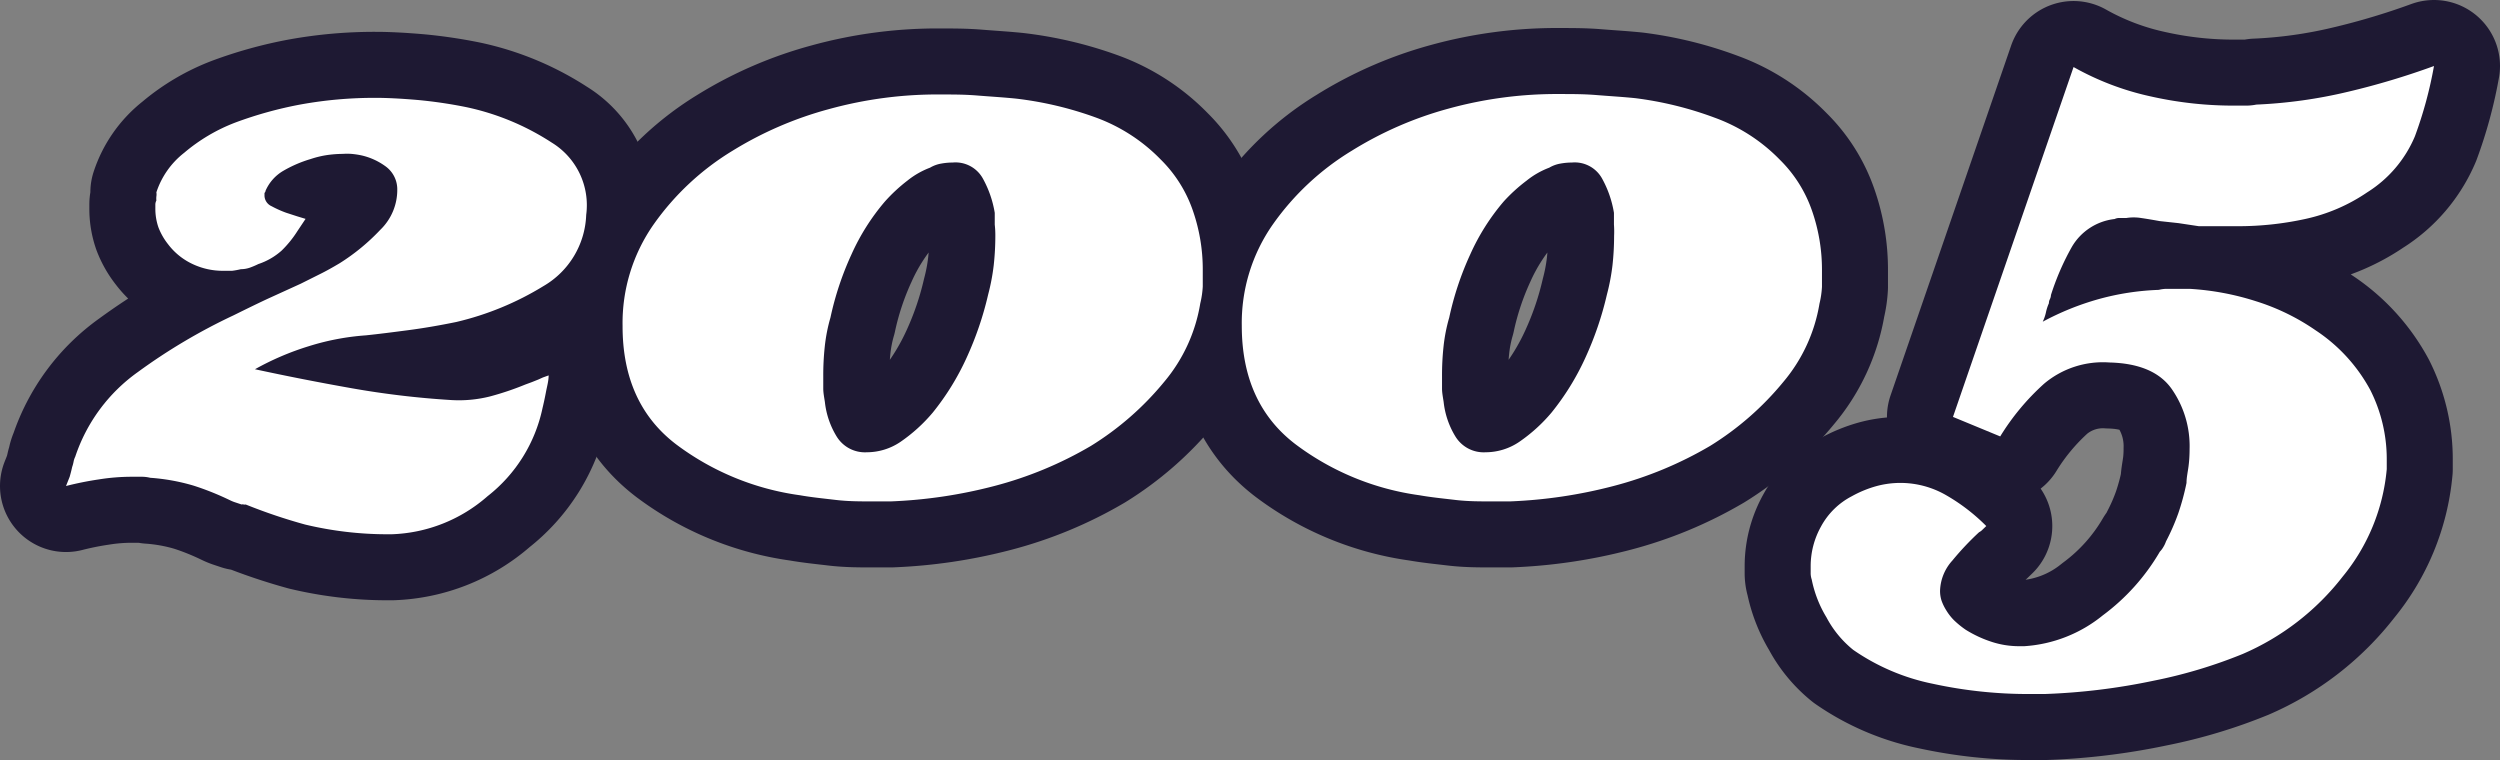
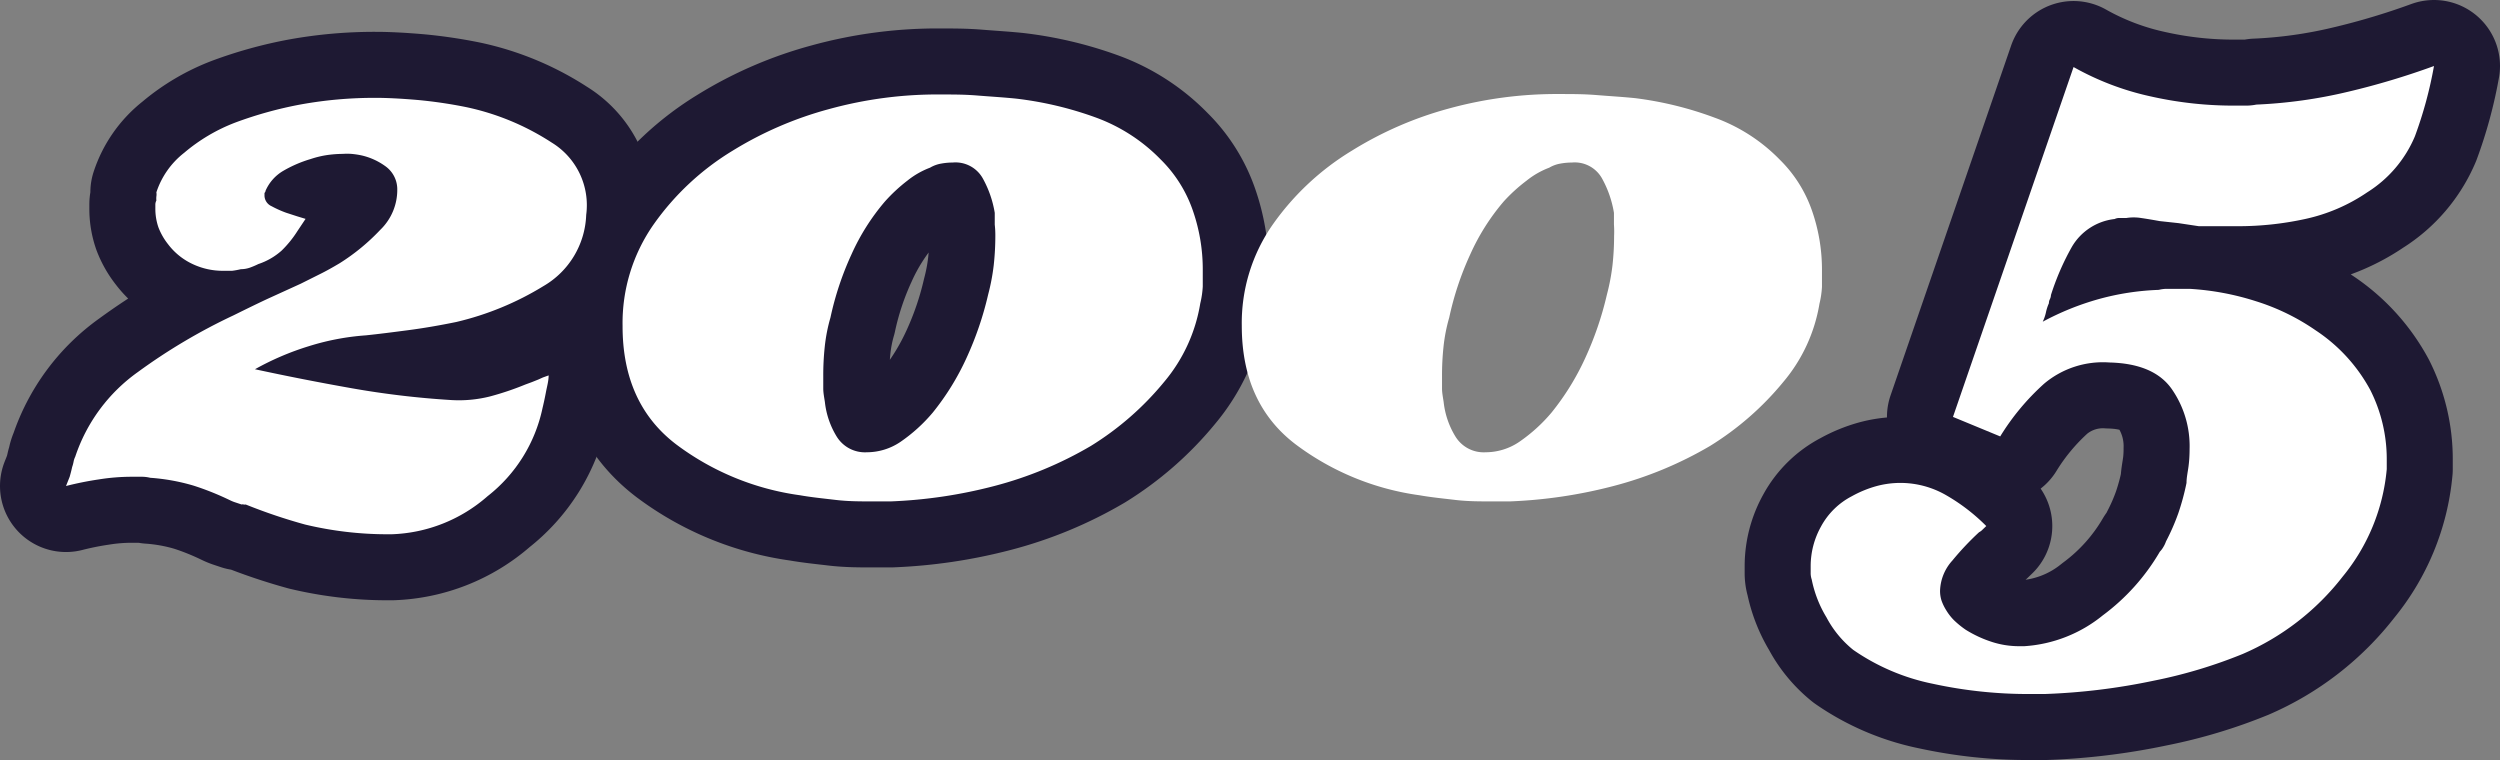
<svg xmlns="http://www.w3.org/2000/svg" width="170.42" height="51.84" viewBox="0 0 170.42 51.84">
  <rect x="0" y="0" width="170.42" height="51.84" fill="#808080" stroke="none" />
  <defs>
    <style>
      .a {
        fill: #f27f0c;
      }

      .b {
        fill: none;
        stroke: #1e1933;
        stroke-linecap: round;
        stroke-linejoin: round;
        stroke-width: 9px;
      }

      .c {
        fill: #fff;
      }
    </style>
  </defs>
  <title>2005</title>
  <g>
    <g>
      <path class="a" d="M32.55,15a20.14,20.14,0,0,1-5.95,2.45c-1.12.23-2.22.42-3.29.56s-2,.26-2.87.35a17,17,0,0,0-3.89.74,18.87,18.87,0,0,0-3.67,1.57q3.28.71,6.62,1.3a59.81,59.81,0,0,0,6.75.8,8.69,8.69,0,0,0,2.63-.24,19.5,19.5,0,0,0,2.41-.81l.46-.17.45-.18.31-.14.39-.14c0,.37-.11.75-.18,1.12s-.15.75-.24,1.12a10.32,10.32,0,0,1-3.75,6,10.42,10.42,0,0,1-6.54,2.59h-.28a24.12,24.12,0,0,1-5.6-.66,37.1,37.1,0,0,1-4.06-1.37.35.35,0,0,1-.14,0,.25.25,0,0,0-.14,0l-.42-.14a2.53,2.53,0,0,1-.35-.14Q9.94,29,8.68,28.6a13.7,13.7,0,0,0-2.94-.53,2.35,2.35,0,0,0-.6-.07H4.48a14.1,14.1,0,0,0-2.24.18A22.2,22.2,0,0,0,0,28.63L.25,28c.06-.21.12-.44.17-.67a2.4,2.4,0,0,0,.1-.38,1.33,1.33,0,0,1,.11-.32A11.56,11.56,0,0,1,4.9,20.86,39.51,39.51,0,0,1,11.41,17c.75-.37,1.52-.75,2.31-1.12L16,14.84l1.26-.63c.47-.23.93-.49,1.4-.77a14.15,14.15,0,0,0,2.76-2.27,3.78,3.78,0,0,0,1.16-2.84,1.93,1.93,0,0,0-.81-1.5,4.45,4.45,0,0,0-1.64-.74,5.73,5.73,0,0,0-.67-.1,4.08,4.08,0,0,0-.59,0,7.82,7.82,0,0,0-1,.07,6.54,6.54,0,0,0-1.19.28,8.49,8.49,0,0,0-1.86.8,2.92,2.92,0,0,0-1.22,1.37.19.19,0,0,1-.07.14v.21a.81.81,0,0,0,.49.7A7.2,7.2,0,0,0,15,10l.77.25.56.17-.28.42-.28.42a7.28,7.28,0,0,1-1.08,1.33,4.53,4.53,0,0,1-1.58.91,5.22,5.22,0,0,1-.59.25,1.89,1.89,0,0,1-.6.1,5.33,5.33,0,0,1-.6.11l-.59,0a4.81,4.81,0,0,1-2.1-.46,4.46,4.46,0,0,1-1.68-1.36A4.35,4.35,0,0,1,6.3,11a3.9,3.9,0,0,1-.21-1.3V9.45a.58.58,0,0,1,.07-.28,1.33,1.33,0,0,1,0-.28.9.9,0,0,0,0-.28A5.65,5.65,0,0,1,8.05,5.92a12,12,0,0,1,3.5-2.07A27,27,0,0,1,16,2.62a28.24,28.24,0,0,1,5.11-.45c.79,0,1.73.05,2.8.14a31,31,0,0,1,3.36.49,17.19,17.19,0,0,1,5.84,2.42,5,5,0,0,1,2.35,4.93A5.85,5.85,0,0,1,32.55,15Z" transform="translate(4.5 4.5)" />
      <path class="a" d="M74.86,21.53a20.13,20.13,0,0,1-5,4.37,25.85,25.85,0,0,1-6.58,2.73,32.83,32.83,0,0,1-7.07,1.05H55c-.84,0-1.68,0-2.52-.1s-1.66-.18-2.45-.32a18.15,18.15,0,0,1-8.44-3.47Q37.93,23,37.94,17.71a11.71,11.71,0,0,1,2.13-6.93,18,18,0,0,1,5.36-5A24.81,24.81,0,0,1,52,2.94a27.83,27.83,0,0,1,7.63-1c.79,0,1.62,0,2.48.07s1.74.12,2.63.21A24,24,0,0,1,70.17,3.5a11.83,11.83,0,0,1,4.45,2.87,9,9,0,0,1,2.2,3.5,12.2,12.2,0,0,1,.67,4c0,.37,0,.76,0,1.16a6.25,6.25,0,0,1-.17,1.15A11.07,11.07,0,0,1,74.86,21.53ZM63.31,10.81c0-.25,0-.52,0-.8a7.23,7.23,0,0,0-.81-2.34,2.13,2.13,0,0,0-2.06-1.09,4.32,4.32,0,0,0-.77.07,2.22,2.22,0,0,0-.77.28,5.63,5.63,0,0,0-1.54.88,11.21,11.21,0,0,0-1.54,1.43,15,15,0,0,0-2.28,3.61,20.68,20.68,0,0,0-1.43,4.3,11.33,11.33,0,0,0-.39,2,18.38,18.38,0,0,0-.1,2q0,.42,0,.84c0,.28.06.58.11.91a5.67,5.67,0,0,0,.8,2.35,2.26,2.26,0,0,0,2.07,1.08,4.09,4.09,0,0,0,2.27-.7,11,11,0,0,0,2.21-2,17.41,17.41,0,0,0,2.31-3.74,22.4,22.4,0,0,0,1.47-4.31,14.38,14.38,0,0,0,.38-2,18.39,18.39,0,0,0,.11-2A6.46,6.46,0,0,0,63.31,10.81Z" transform="translate(4.5 4.5)" />
-       <path class="a" d="M117.07,21.53a20.13,20.13,0,0,1-5,4.37,25.85,25.85,0,0,1-6.58,2.73,32.83,32.83,0,0,1-7.07,1.05H97.23c-.84,0-1.68,0-2.52-.1s-1.66-.18-2.45-.32a18.15,18.15,0,0,1-8.44-3.47Q80.15,23,80.15,17.71a11.71,11.71,0,0,1,2.13-6.93,18,18,0,0,1,5.36-5,24.81,24.81,0,0,1,6.58-2.87,27.83,27.83,0,0,1,7.63-1c.79,0,1.62,0,2.48.07s1.74.12,2.63.21a24,24,0,0,1,5.42,1.33,11.83,11.83,0,0,1,4.45,2.87,9,9,0,0,1,2.2,3.5,12.2,12.2,0,0,1,.67,4c0,.37,0,.76,0,1.16a6.25,6.25,0,0,1-.17,1.15A11.07,11.07,0,0,1,117.07,21.53ZM105.52,10.81c0-.25,0-.52,0-.8a7.23,7.23,0,0,0-.81-2.34,2.13,2.13,0,0,0-2.06-1.09,4.32,4.32,0,0,0-.77.07,2.22,2.22,0,0,0-.77.28,5.63,5.63,0,0,0-1.54.88A11.21,11.21,0,0,0,98,9.24a15,15,0,0,0-2.28,3.61,20.68,20.68,0,0,0-1.43,4.3,11.33,11.33,0,0,0-.39,2,18.38,18.38,0,0,0-.1,2q0,.42,0,.84c0,.28.06.58.11.91a5.67,5.67,0,0,0,.8,2.35,2.26,2.26,0,0,0,2.07,1.08,4.09,4.09,0,0,0,2.27-.7,11,11,0,0,0,2.21-2,17.41,17.41,0,0,0,2.31-3.74,22.4,22.4,0,0,0,1.47-4.31,14.38,14.38,0,0,0,.38-2,18.39,18.39,0,0,0,.11-2A6.46,6.46,0,0,0,105.52,10.81Z" transform="translate(4.5 4.5)" />
      <path class="a" d="M160.12,4.79a8.29,8.29,0,0,1-3.25,3.82,12,12,0,0,1-4.24,1.82,21.41,21.41,0,0,1-4.58.49l-1.3,0c-.44,0-.9,0-1.36,0L144,10.71l-1.29-.14q-.71-.13-1.26-.21a3.2,3.2,0,0,0-1,0H140a.73.73,0,0,0-.35.07,3.88,3.88,0,0,0-2.91,1.89,17.31,17.31,0,0,0-1.43,3.29.72.72,0,0,1-.07.28.58.58,0,0,0-.07.28,3.13,3.13,0,0,0-.21.66,3,3,0,0,1-.21.6,18.54,18.54,0,0,1,3.81-1.54,17.61,17.61,0,0,1,4.1-.63,2.22,2.22,0,0,1,.59-.07h1.51a18.23,18.23,0,0,1,4.51.84,15,15,0,0,1,4.1,2,11.27,11.27,0,0,1,3.71,4.06,10.44,10.44,0,0,1,1.12,4.69v.7a13.42,13.42,0,0,1-3,7.32,17.26,17.26,0,0,1-6.82,5.28,33.18,33.18,0,0,1-6.06,1.82,43.11,43.11,0,0,1-7.45.91h-1a30.59,30.59,0,0,1-6.62-.7,14.6,14.6,0,0,1-5.42-2.31,7.09,7.09,0,0,1-1.82-2.21A8,8,0,0,1,119,35a1.35,1.35,0,0,1-.07-.46v-.45a5.54,5.54,0,0,1,.7-2.69,5,5,0,0,1,2.1-2.07,7.63,7.63,0,0,1,1.71-.7,6.23,6.23,0,0,1,4.73.63,12.92,12.92,0,0,1,2.73,2.1l-.25.24a.84.84,0,0,1-.24.18,19.44,19.44,0,0,0-1.82,1.93,3.2,3.2,0,0,0-.84,2.06,2.13,2.13,0,0,0,.1.67,3.31,3.31,0,0,0,.32.66,3.56,3.56,0,0,0,.52.67,6,6,0,0,0,.81.66,8,8,0,0,0,1.82.84,6,6,0,0,0,1.82.28h.35a9.43,9.43,0,0,0,5.35-2.1,14.45,14.45,0,0,0,3.89-4.34,1.57,1.57,0,0,0,.24-.32,1.91,1.91,0,0,0,.18-.38,15.06,15.06,0,0,0,.84-1.92,16.66,16.66,0,0,0,.56-2.07c0-.37.09-.76.14-1.15s.07-.79.07-1.16A6.81,6.81,0,0,0,143.53,22c-.82-1.15-2.23-1.74-4.23-1.79a6.22,6.22,0,0,0-4.45,1.44,16.28,16.28,0,0,0-3,3.6l-3.22-1.33L136.85.07a18.89,18.89,0,0,0,5.25,2,25.66,25.66,0,0,0,5.67.63h.8a3.57,3.57,0,0,0,.74-.07,32.91,32.91,0,0,0,6.23-.87A51.7,51.7,0,0,0,161.42,0,27.9,27.9,0,0,1,160.12,4.79Z" transform="translate(4.5 4.5)" />
    </g>
    <g>
      <path class="b" d="M32.55,15a20.14,20.14,0,0,1-5.95,2.45c-1.12.23-2.22.42-3.29.56s-2,.26-2.87.35a17,17,0,0,0-3.89.74,18.87,18.87,0,0,0-3.67,1.57q3.28.71,6.62,1.3a59.81,59.81,0,0,0,6.75.8,8.69,8.69,0,0,0,2.63-.24,19.5,19.5,0,0,0,2.41-.81l.46-.17.45-.18.31-.14.39-.14c0,.37-.11.75-.18,1.12s-.15.75-.24,1.12a10.32,10.32,0,0,1-3.75,6,10.42,10.42,0,0,1-6.54,2.59h-.28a24.12,24.12,0,0,1-5.6-.66,37.1,37.1,0,0,1-4.06-1.37.35.35,0,0,1-.14,0,.25.25,0,0,0-.14,0l-.42-.14a2.53,2.53,0,0,1-.35-.14Q9.94,29,8.68,28.6a13.7,13.7,0,0,0-2.94-.53,2.35,2.35,0,0,0-.6-.07H4.48a14.1,14.1,0,0,0-2.24.18A22.2,22.2,0,0,0,0,28.63L.25,28c.06-.21.12-.44.17-.67a2.4,2.4,0,0,0,.1-.38,1.33,1.33,0,0,1,.11-.32A11.56,11.56,0,0,1,4.9,20.86,39.51,39.51,0,0,1,11.41,17c.75-.37,1.52-.75,2.31-1.12L16,14.84l1.26-.63c.47-.23.93-.49,1.4-.77a14.15,14.15,0,0,0,2.76-2.27,3.78,3.78,0,0,0,1.16-2.84,1.93,1.93,0,0,0-.81-1.5,4.45,4.45,0,0,0-1.64-.74,5.73,5.73,0,0,0-.67-.1,4.08,4.08,0,0,0-.59,0,7.82,7.82,0,0,0-1,.07,6.54,6.54,0,0,0-1.19.28,8.49,8.49,0,0,0-1.86.8,2.92,2.92,0,0,0-1.22,1.37.19.19,0,0,1-.07.14v.21a.81.81,0,0,0,.49.7A7.2,7.2,0,0,0,15,10l.77.25.56.17-.28.42-.28.42a7.28,7.28,0,0,1-1.08,1.33,4.53,4.53,0,0,1-1.58.91,5.22,5.22,0,0,1-.59.25,1.89,1.89,0,0,1-.6.1,5.33,5.33,0,0,1-.6.11l-.59,0a4.81,4.81,0,0,1-2.1-.46,4.46,4.46,0,0,1-1.68-1.36A4.35,4.35,0,0,1,6.3,11a3.9,3.9,0,0,1-.21-1.3V9.45a.58.58,0,0,1,.07-.28,1.33,1.33,0,0,1,0-.28.9.9,0,0,0,0-.28A5.65,5.65,0,0,1,8.05,5.92a12,12,0,0,1,3.5-2.07A27,27,0,0,1,16,2.62a28.24,28.24,0,0,1,5.11-.45c.79,0,1.73.05,2.8.14a31,31,0,0,1,3.36.49,17.19,17.19,0,0,1,5.84,2.42,5,5,0,0,1,2.35,4.93A5.85,5.85,0,0,1,32.55,15Z" transform="translate(4.5 4.5)" />
      <path class="b" d="M74.86,21.53a20.13,20.13,0,0,1-5,4.37,25.85,25.85,0,0,1-6.58,2.73,32.83,32.83,0,0,1-7.07,1.05H55c-.84,0-1.68,0-2.52-.1s-1.66-.18-2.45-.32a18.15,18.15,0,0,1-8.44-3.47Q37.93,23,37.94,17.71a11.71,11.71,0,0,1,2.13-6.93,18,18,0,0,1,5.36-5A24.81,24.81,0,0,1,52,2.94a27.83,27.83,0,0,1,7.63-1c.79,0,1.62,0,2.48.07s1.74.12,2.63.21A24,24,0,0,1,70.17,3.5a11.83,11.83,0,0,1,4.45,2.87,9,9,0,0,1,2.2,3.5,12.2,12.2,0,0,1,.67,4c0,.37,0,.76,0,1.16a6.25,6.25,0,0,1-.17,1.15A11.07,11.07,0,0,1,74.86,21.53ZM63.31,10.81c0-.25,0-.52,0-.8a7.23,7.23,0,0,0-.81-2.34,2.13,2.13,0,0,0-2.06-1.09,4.32,4.32,0,0,0-.77.07,2.22,2.22,0,0,0-.77.28,5.63,5.63,0,0,0-1.54.88,11.21,11.21,0,0,0-1.54,1.43,15,15,0,0,0-2.28,3.61,20.68,20.68,0,0,0-1.43,4.3,11.33,11.33,0,0,0-.39,2,18.38,18.38,0,0,0-.1,2q0,.42,0,.84c0,.28.06.58.11.91a5.67,5.67,0,0,0,.8,2.35,2.26,2.26,0,0,0,2.07,1.08,4.09,4.09,0,0,0,2.27-.7,11,11,0,0,0,2.21-2,17.41,17.41,0,0,0,2.31-3.74,22.4,22.4,0,0,0,1.47-4.31,14.38,14.38,0,0,0,.38-2,18.39,18.39,0,0,0,.11-2A6.46,6.46,0,0,0,63.31,10.81Z" transform="translate(4.5 4.5)" />
-       <path class="b" d="M117.07,21.53a20.13,20.13,0,0,1-5,4.37,25.85,25.85,0,0,1-6.58,2.73,32.83,32.83,0,0,1-7.07,1.05H97.23c-.84,0-1.68,0-2.52-.1s-1.66-.18-2.45-.32a18.15,18.15,0,0,1-8.44-3.47Q80.15,23,80.15,17.71a11.71,11.71,0,0,1,2.13-6.93,18,18,0,0,1,5.36-5,24.81,24.81,0,0,1,6.58-2.87,27.83,27.83,0,0,1,7.63-1c.79,0,1.62,0,2.48.07s1.74.12,2.63.21a24,24,0,0,1,5.42,1.33,11.83,11.83,0,0,1,4.45,2.87,9,9,0,0,1,2.2,3.5,12.2,12.2,0,0,1,.67,4c0,.37,0,.76,0,1.16a6.25,6.25,0,0,1-.17,1.15A11.07,11.07,0,0,1,117.07,21.53ZM105.52,10.81c0-.25,0-.52,0-.8a7.23,7.23,0,0,0-.81-2.34,2.13,2.13,0,0,0-2.06-1.09,4.32,4.32,0,0,0-.77.07,2.22,2.22,0,0,0-.77.28,5.63,5.63,0,0,0-1.54.88A11.21,11.21,0,0,0,98,9.24a15,15,0,0,0-2.28,3.61,20.68,20.68,0,0,0-1.43,4.3,11.33,11.33,0,0,0-.39,2,18.38,18.38,0,0,0-.1,2q0,.42,0,.84c0,.28.06.58.11.91a5.67,5.67,0,0,0,.8,2.35,2.26,2.26,0,0,0,2.07,1.08,4.09,4.09,0,0,0,2.27-.7,11,11,0,0,0,2.21-2,17.41,17.41,0,0,0,2.31-3.74,22.4,22.4,0,0,0,1.47-4.31,14.38,14.38,0,0,0,.38-2,18.39,18.39,0,0,0,.11-2A6.46,6.46,0,0,0,105.52,10.81Z" transform="translate(4.5 4.5)" />
      <path class="b" d="M160.12,4.79a8.29,8.29,0,0,1-3.25,3.82,12,12,0,0,1-4.24,1.82,21.41,21.41,0,0,1-4.58.49l-1.3,0c-.44,0-.9,0-1.36,0L144,10.71l-1.29-.14q-.71-.13-1.26-.21a3.2,3.2,0,0,0-1,0H140a.73.73,0,0,0-.35.07,3.88,3.88,0,0,0-2.91,1.89,17.31,17.31,0,0,0-1.43,3.29.72.72,0,0,1-.07.28.58.58,0,0,0-.07.28,3.13,3.13,0,0,0-.21.66,3,3,0,0,1-.21.6,18.54,18.54,0,0,1,3.81-1.54,17.61,17.61,0,0,1,4.1-.63,2.22,2.22,0,0,1,.59-.07h1.51a18.23,18.23,0,0,1,4.51.84,15,15,0,0,1,4.1,2,11.27,11.27,0,0,1,3.71,4.06,10.44,10.44,0,0,1,1.12,4.69v.7a13.42,13.42,0,0,1-3,7.32,17.26,17.26,0,0,1-6.82,5.28,33.18,33.18,0,0,1-6.06,1.82,43.11,43.11,0,0,1-7.45.91h-1a30.59,30.59,0,0,1-6.62-.7,14.6,14.6,0,0,1-5.42-2.31,7.09,7.09,0,0,1-1.82-2.21A8,8,0,0,1,119,35a1.35,1.35,0,0,1-.07-.46v-.45a5.54,5.54,0,0,1,.7-2.69,5,5,0,0,1,2.1-2.07,7.63,7.63,0,0,1,1.71-.7,6.23,6.23,0,0,1,4.73.63,12.92,12.92,0,0,1,2.73,2.1l-.25.24a.84.84,0,0,1-.24.18,19.44,19.44,0,0,0-1.82,1.93,3.2,3.2,0,0,0-.84,2.06,2.13,2.13,0,0,0,.1.67,3.31,3.31,0,0,0,.32.66,3.56,3.56,0,0,0,.52.67,6,6,0,0,0,.81.66,8,8,0,0,0,1.82.84,6,6,0,0,0,1.82.28h.35a9.43,9.43,0,0,0,5.35-2.1,14.45,14.45,0,0,0,3.89-4.34,1.57,1.57,0,0,0,.24-.32,1.91,1.91,0,0,0,.18-.38,15.06,15.06,0,0,0,.84-1.92,16.66,16.66,0,0,0,.56-2.07c0-.37.09-.76.14-1.15s.07-.79.07-1.16A6.81,6.81,0,0,0,143.53,22c-.82-1.15-2.23-1.74-4.23-1.79a6.22,6.22,0,0,0-4.45,1.44,16.28,16.28,0,0,0-3,3.6l-3.22-1.33L136.85.07a18.89,18.89,0,0,0,5.25,2,25.66,25.66,0,0,0,5.67.63h.8a3.57,3.57,0,0,0,.74-.07,32.91,32.91,0,0,0,6.23-.87A51.7,51.7,0,0,0,161.42,0,27.9,27.9,0,0,1,160.12,4.79Z" transform="translate(4.5 4.5)" />
    </g>
    <g>
      <path class="c" d="M32.55,15a20.14,20.14,0,0,1-5.95,2.45c-1.12.23-2.22.42-3.29.56s-2,.26-2.87.35a17,17,0,0,0-3.89.74,18.87,18.87,0,0,0-3.67,1.57q3.28.71,6.62,1.3a59.81,59.81,0,0,0,6.75.8,8.69,8.69,0,0,0,2.63-.24,19.5,19.5,0,0,0,2.41-.81l.46-.17.45-.18.31-.14.39-.14c0,.37-.11.75-.18,1.12s-.15.75-.24,1.12a10.32,10.32,0,0,1-3.75,6,10.42,10.42,0,0,1-6.54,2.59h-.28a24.12,24.12,0,0,1-5.6-.66,37.1,37.1,0,0,1-4.06-1.37.35.35,0,0,1-.14,0,.25.25,0,0,0-.14,0l-.42-.14a2.53,2.53,0,0,1-.35-.14Q9.94,29,8.68,28.6a13.7,13.7,0,0,0-2.94-.53,2.35,2.35,0,0,0-.6-.07H4.48a14.1,14.1,0,0,0-2.24.18A22.2,22.2,0,0,0,0,28.63L.25,28c.06-.21.12-.44.17-.67a2.4,2.4,0,0,0,.1-.38,1.33,1.33,0,0,1,.11-.32A11.56,11.56,0,0,1,4.9,20.86,39.51,39.51,0,0,1,11.41,17c.75-.37,1.52-.75,2.31-1.12L16,14.84l1.26-.63c.47-.23.93-.49,1.4-.77a14.15,14.15,0,0,0,2.76-2.27,3.78,3.78,0,0,0,1.16-2.84,1.93,1.93,0,0,0-.81-1.5,4.45,4.45,0,0,0-1.64-.74,5.73,5.73,0,0,0-.67-.1,4.08,4.08,0,0,0-.59,0,7.82,7.82,0,0,0-1,.07,6.54,6.54,0,0,0-1.19.28,8.49,8.49,0,0,0-1.86.8,2.92,2.92,0,0,0-1.22,1.37.19.19,0,0,1-.07.14v.21a.81.81,0,0,0,.49.7A7.2,7.2,0,0,0,15,10l.77.25.56.17-.28.42-.28.42a7.28,7.28,0,0,1-1.08,1.33,4.53,4.53,0,0,1-1.58.91,5.22,5.22,0,0,1-.59.25,1.89,1.89,0,0,1-.6.1,5.33,5.33,0,0,1-.6.11l-.59,0a4.81,4.81,0,0,1-2.1-.46,4.46,4.46,0,0,1-1.68-1.36A4.35,4.35,0,0,1,6.3,11a3.9,3.9,0,0,1-.21-1.3V9.45a.58.58,0,0,1,.07-.28,1.33,1.33,0,0,1,0-.28.9.9,0,0,0,0-.28A5.65,5.65,0,0,1,8.05,5.92a12,12,0,0,1,3.5-2.07A27,27,0,0,1,16,2.62a28.24,28.24,0,0,1,5.11-.45c.79,0,1.73.05,2.8.14a31,31,0,0,1,3.36.49,17.19,17.19,0,0,1,5.84,2.42,5,5,0,0,1,2.35,4.93A5.85,5.85,0,0,1,32.55,15Z" transform="translate(4.5 4.5)" />
      <path class="c" d="M74.86,21.53a20.13,20.13,0,0,1-5,4.37,25.85,25.85,0,0,1-6.58,2.73,32.83,32.83,0,0,1-7.07,1.05H55c-.84,0-1.68,0-2.52-.1s-1.66-.18-2.45-.32a18.15,18.15,0,0,1-8.44-3.47Q37.93,23,37.94,17.71a11.71,11.71,0,0,1,2.13-6.93,18,18,0,0,1,5.36-5A24.81,24.81,0,0,1,52,2.94a27.83,27.83,0,0,1,7.63-1c.79,0,1.62,0,2.48.07s1.74.12,2.63.21A24,24,0,0,1,70.17,3.5a11.83,11.83,0,0,1,4.45,2.87,9,9,0,0,1,2.2,3.5,12.2,12.2,0,0,1,.67,4c0,.37,0,.76,0,1.16a6.25,6.25,0,0,1-.17,1.15A11.07,11.07,0,0,1,74.86,21.53ZM63.31,10.81c0-.25,0-.52,0-.8a7.23,7.23,0,0,0-.81-2.34,2.13,2.13,0,0,0-2.06-1.09,4.32,4.32,0,0,0-.77.07,2.22,2.22,0,0,0-.77.28,5.63,5.63,0,0,0-1.54.88,11.21,11.21,0,0,0-1.54,1.43,15,15,0,0,0-2.28,3.61,20.68,20.68,0,0,0-1.43,4.3,11.33,11.33,0,0,0-.39,2,18.38,18.38,0,0,0-.1,2q0,.42,0,.84c0,.28.06.58.11.91a5.67,5.67,0,0,0,.8,2.35,2.26,2.26,0,0,0,2.07,1.08,4.09,4.09,0,0,0,2.27-.7,11,11,0,0,0,2.21-2,17.41,17.41,0,0,0,2.31-3.74,22.4,22.4,0,0,0,1.47-4.31,14.38,14.38,0,0,0,.38-2,18.39,18.39,0,0,0,.11-2A6.46,6.46,0,0,0,63.31,10.81Z" transform="translate(4.5 4.5)" />
      <path class="c" d="M117.07,21.53a20.13,20.13,0,0,1-5,4.37,25.85,25.85,0,0,1-6.58,2.73,32.83,32.83,0,0,1-7.07,1.05H97.23c-.84,0-1.68,0-2.52-.1s-1.66-.18-2.45-.32a18.15,18.15,0,0,1-8.44-3.47Q80.15,23,80.15,17.71a11.71,11.71,0,0,1,2.13-6.93,18,18,0,0,1,5.36-5,24.81,24.81,0,0,1,6.58-2.87,27.83,27.83,0,0,1,7.63-1c.79,0,1.62,0,2.48.07s1.74.12,2.63.21a24,24,0,0,1,5.42,1.33,11.83,11.83,0,0,1,4.45,2.87,9,9,0,0,1,2.2,3.5,12.2,12.2,0,0,1,.67,4c0,.37,0,.76,0,1.16a6.25,6.25,0,0,1-.17,1.15A11.07,11.07,0,0,1,117.07,21.53ZM105.52,10.81c0-.25,0-.52,0-.8a7.23,7.23,0,0,0-.81-2.34,2.13,2.13,0,0,0-2.06-1.09,4.32,4.32,0,0,0-.77.07,2.22,2.22,0,0,0-.77.28,5.63,5.63,0,0,0-1.54.88A11.21,11.21,0,0,0,98,9.24a15,15,0,0,0-2.28,3.61,20.68,20.68,0,0,0-1.43,4.3,11.33,11.33,0,0,0-.39,2,18.38,18.38,0,0,0-.1,2q0,.42,0,.84c0,.28.06.58.11.91a5.67,5.67,0,0,0,.8,2.35,2.26,2.26,0,0,0,2.07,1.08,4.09,4.09,0,0,0,2.27-.7,11,11,0,0,0,2.21-2,17.41,17.41,0,0,0,2.31-3.74,22.4,22.4,0,0,0,1.47-4.31,14.38,14.38,0,0,0,.38-2,18.39,18.39,0,0,0,.11-2A6.46,6.46,0,0,0,105.52,10.81Z" transform="translate(4.5 4.5)" />
      <path class="c" d="M160.12,4.79a8.29,8.29,0,0,1-3.25,3.82,12,12,0,0,1-4.24,1.82,21.41,21.41,0,0,1-4.58.49l-1.3,0c-.44,0-.9,0-1.36,0L144,10.71l-1.29-.14q-.71-.13-1.26-.21a3.2,3.2,0,0,0-1,0H140a.73.73,0,0,0-.35.07,3.88,3.88,0,0,0-2.91,1.89,17.31,17.31,0,0,0-1.43,3.29.72.72,0,0,1-.07.28.58.58,0,0,0-.07.28,3.13,3.13,0,0,0-.21.66,3,3,0,0,1-.21.6,18.54,18.54,0,0,1,3.81-1.54,17.61,17.61,0,0,1,4.1-.63,2.22,2.22,0,0,1,.59-.07h1.51a18.23,18.23,0,0,1,4.51.84,15,15,0,0,1,4.1,2,11.27,11.27,0,0,1,3.71,4.06,10.44,10.44,0,0,1,1.12,4.69v.7a13.42,13.42,0,0,1-3,7.32,17.26,17.26,0,0,1-6.82,5.28,33.18,33.18,0,0,1-6.06,1.82,43.11,43.11,0,0,1-7.45.91h-1a30.59,30.59,0,0,1-6.62-.7,14.6,14.6,0,0,1-5.42-2.31,7.09,7.09,0,0,1-1.82-2.21A8,8,0,0,1,119,35a1.35,1.35,0,0,1-.07-.46v-.45a5.54,5.54,0,0,1,.7-2.69,5,5,0,0,1,2.1-2.07,7.63,7.63,0,0,1,1.71-.7,6.23,6.23,0,0,1,4.73.63,12.92,12.92,0,0,1,2.73,2.1l-.25.24a.84.84,0,0,1-.24.18,19.44,19.44,0,0,0-1.82,1.93,3.2,3.2,0,0,0-.84,2.06,2.13,2.13,0,0,0,.1.67,3.31,3.31,0,0,0,.32.66,3.56,3.56,0,0,0,.52.67,6,6,0,0,0,.81.66,8,8,0,0,0,1.82.84,6,6,0,0,0,1.82.28h.35a9.43,9.43,0,0,0,5.35-2.1,14.45,14.45,0,0,0,3.89-4.34,1.57,1.57,0,0,0,.24-.32,1.91,1.91,0,0,0,.18-.38,15.06,15.06,0,0,0,.84-1.92,16.66,16.66,0,0,0,.56-2.07c0-.37.09-.76.14-1.15s.07-.79.07-1.16A6.81,6.81,0,0,0,143.53,22c-.82-1.15-2.23-1.74-4.23-1.79a6.22,6.22,0,0,0-4.45,1.44,16.28,16.28,0,0,0-3,3.6l-3.22-1.33L136.85.07a18.89,18.89,0,0,0,5.25,2,25.66,25.66,0,0,0,5.67.63h.8a3.57,3.57,0,0,0,.74-.07,32.91,32.91,0,0,0,6.23-.87A51.7,51.7,0,0,0,161.42,0,27.9,27.9,0,0,1,160.12,4.79Z" transform="translate(4.5 4.5)" />
    </g>
  </g>
</svg>